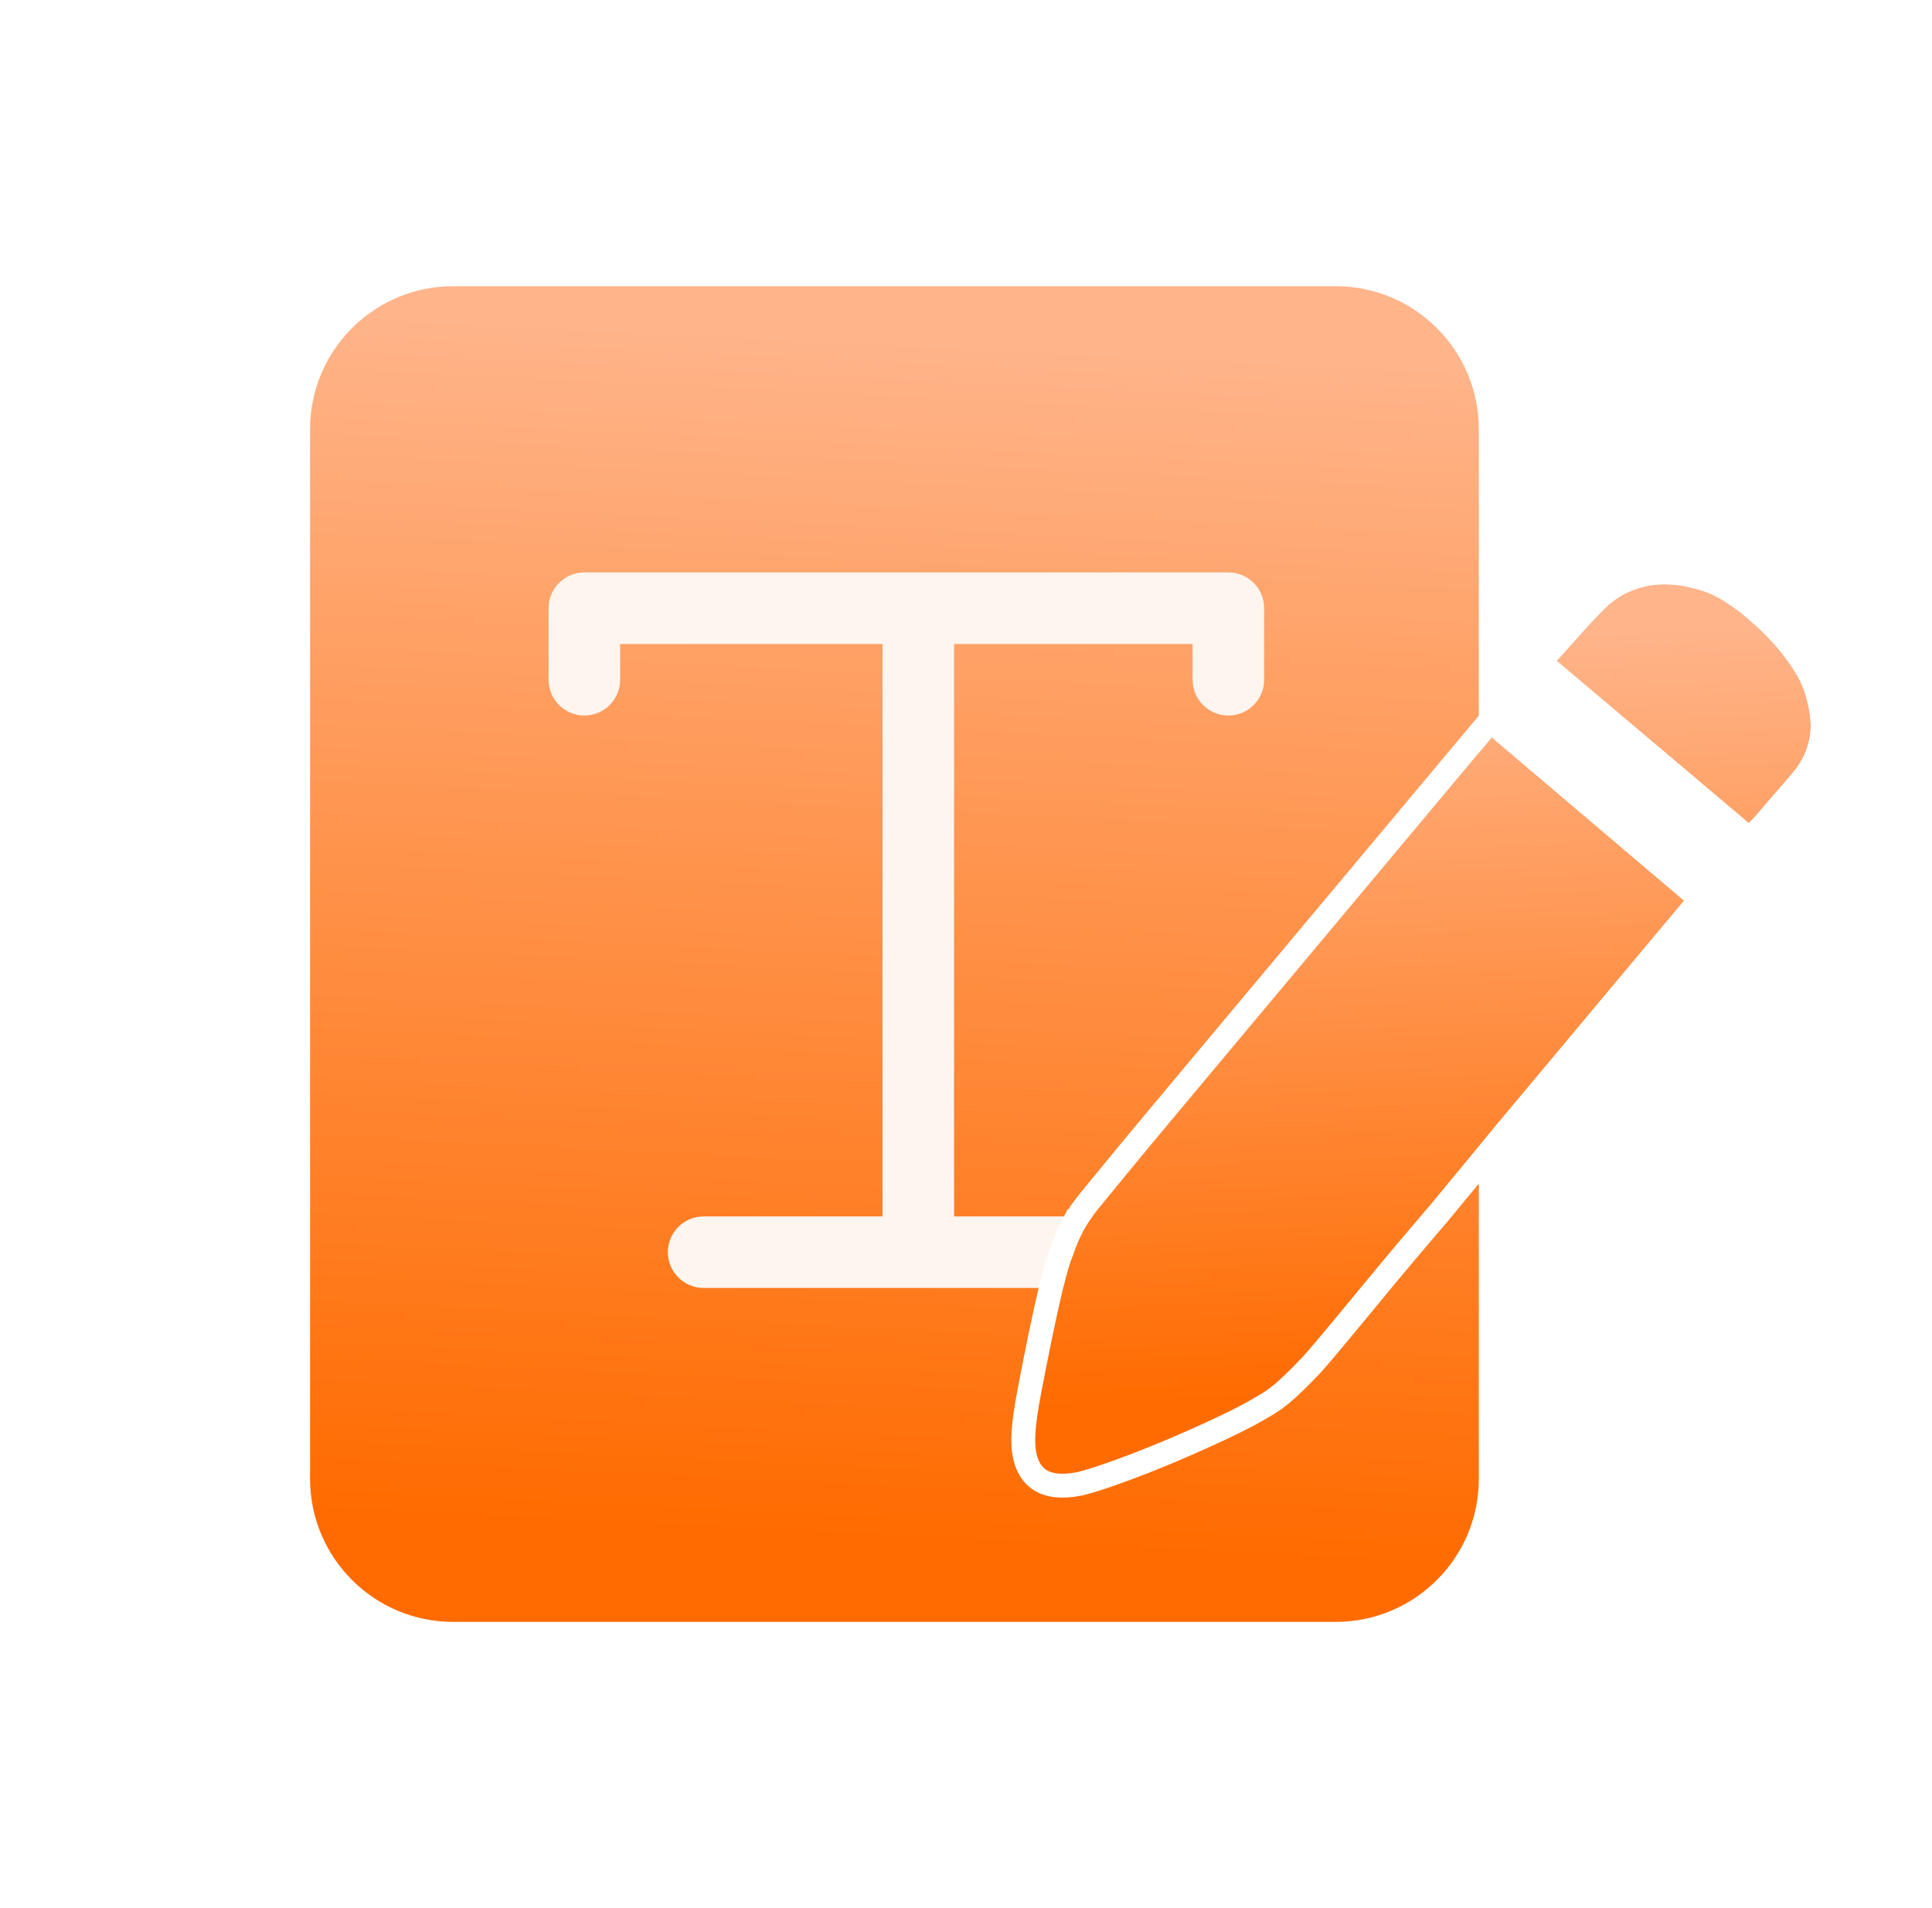
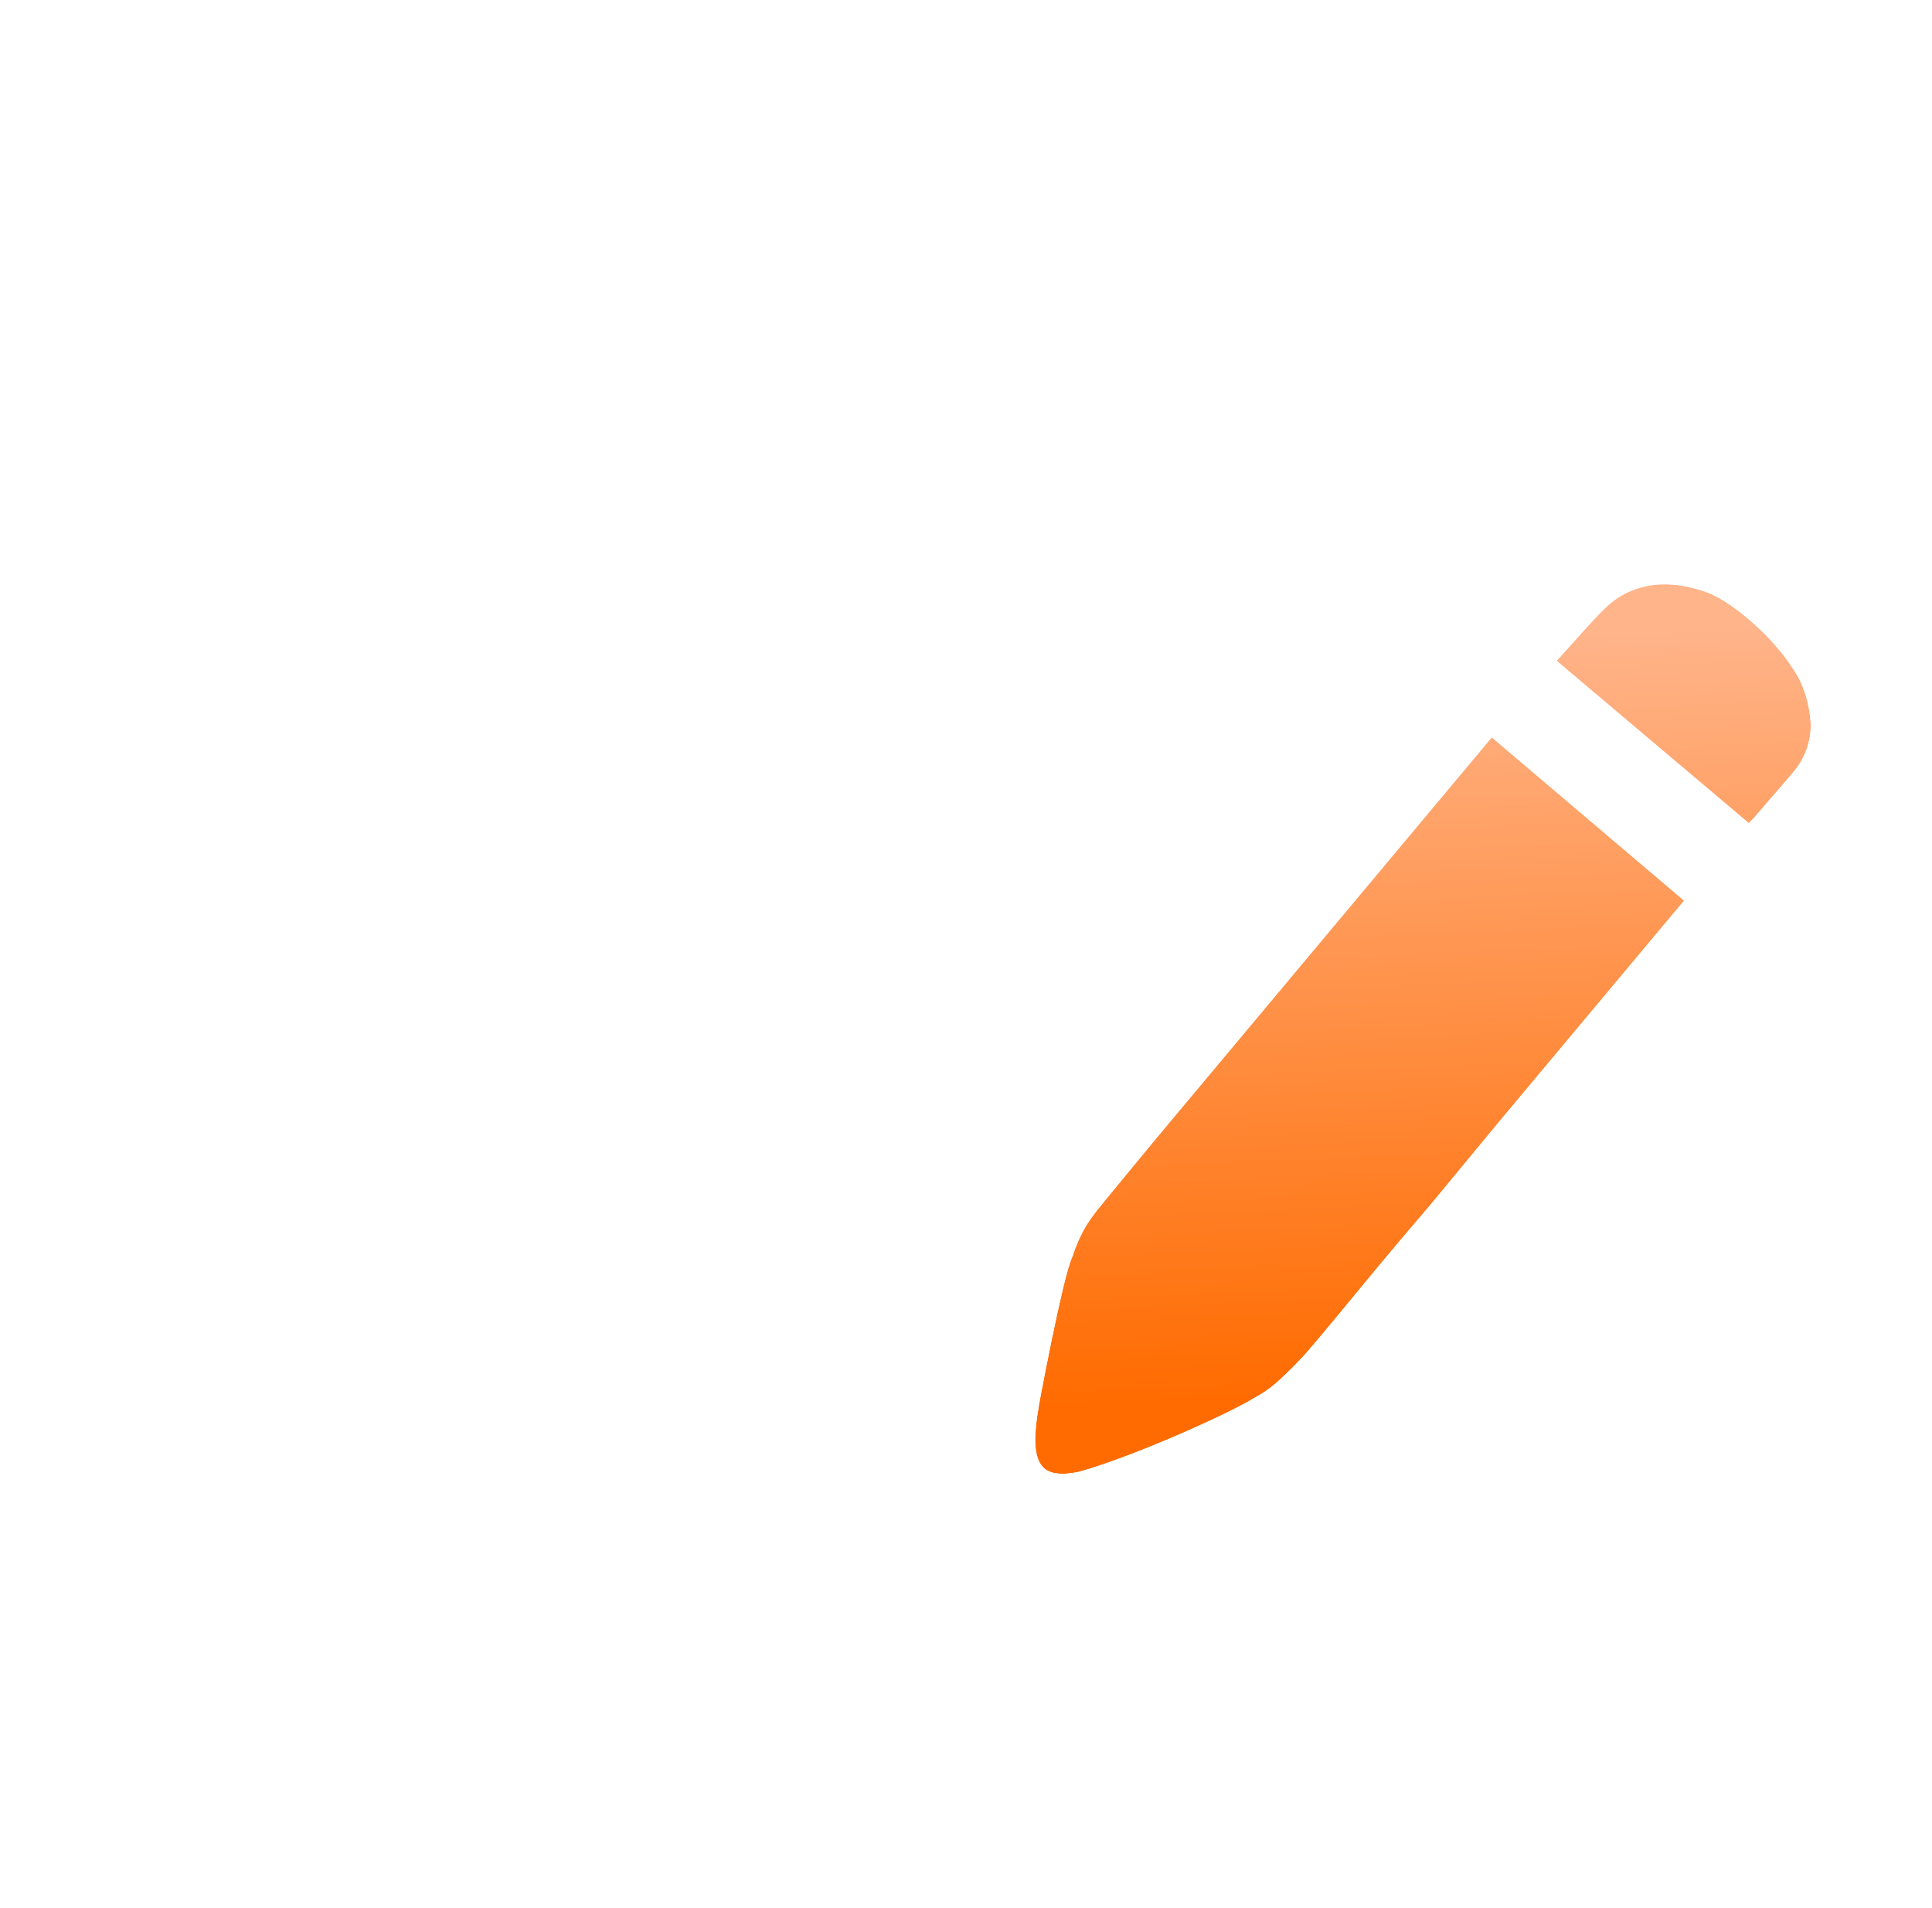
<svg xmlns="http://www.w3.org/2000/svg" xmlns:xlink="http://www.w3.org/1999/xlink" fill="none" height="80" viewBox="0 0 81 80" width="81">
  <filter id="a" color-interpolation-filters="sRGB" filterUnits="userSpaceOnUse" height="56" width="49" x="13" y="12">
    <feFlood flood-opacity="0" result="BackgroundImageFix" />
    <feBlend in="SourceGraphic" in2="BackgroundImageFix" mode="normal" result="shape" />
    <feColorMatrix in="SourceAlpha" result="hardAlpha" type="matrix" values="0 0 0 0 0 0 0 0 0 0 0 0 0 0 0 0 0 0 127 0" />
    <feOffset />
    <feGaussianBlur stdDeviation="2" />
    <feComposite in2="hardAlpha" k2="-1" k3="1" operator="arithmetic" />
    <feColorMatrix type="matrix" values="0 0 0 0 1 0 0 0 0 0.836 0 0 0 0 0.733 0 0 0 1 0" />
    <feBlend in2="shape" mode="normal" result="effect1_innerShadow_2843_2233" />
  </filter>
  <filter id="b" color-interpolation-filters="sRGB" filterUnits="userSpaceOnUse" height="39.292" width="34.516" x="42.4" y="23.499">
    <feFlood flood-opacity="0" result="BackgroundImageFix" />
    <feBlend in="SourceGraphic" in2="BackgroundImageFix" mode="normal" result="shape" />
    <feColorMatrix in="SourceAlpha" result="hardAlpha" type="matrix" values="0 0 0 0 0 0 0 0 0 0 0 0 0 0 0 0 0 0 127 0" />
    <feOffset />
    <feGaussianBlur stdDeviation="2" />
    <feComposite in2="hardAlpha" k2="-1" k3="1" operator="arithmetic" />
    <feColorMatrix type="matrix" values="0 0 0 0 1 0 0 0 0 0.836 0 0 0 0 0.733 0 0 0 1 0" />
    <feBlend in2="shape" mode="normal" result="effect1_innerShadow_2843_2233" />
  </filter>
  <linearGradient id="c">
    <stop offset="0" stop-color="#ff6b00" />
    <stop offset="1" stop-color="#ffb48a" />
  </linearGradient>
  <linearGradient id="d" gradientUnits="userSpaceOnUse" x1="37.5" x2="39.971" xlink:href="#c" y1="64.672" y2="14.302" />
  <linearGradient id="e" gradientUnits="userSpaceOnUse" x1="60.775" x2="59.404" xlink:href="#c" y1="58.307" y2="26.809" />
  <mask id="f" height="80" maskUnits="userSpaceOnUse" width="81" x="0" y="0">
    <path d="m.5 0h80v80h-80z" fill="#d9d9d9" />
  </mask>
  <g mask="url(#f)">
    <g filter="url(#a)">
-       <path d="m13 18c0-3.314 2.686-6 6-6h37c3.314 0 6 2.686 6 6v44c0 3.314-2.686 6-6 6h-37c-3.314 0-6-2.686-6-6z" fill="url(#d)" />
-     </g>
-     <path clip-rule="evenodd" d="m23 25.5c0-.828.672-1.5 1.5-1.5h14 13c.828 0 1.5.672 1.5 1.5v3c0 .828-.672 1.5-1.5 1.5s-1.5-.672-1.5-1.5v-1.5h-10v24h7.5c.828 0 1.5.672 1.5 1.5s-.672 1.5-1.5 1.5h-8.998-.002-.002-8.998c-.828 0-1.5-.672-1.5-1.5s.672-1.5 1.5-1.5h7.5v-24h-11v1.5c0 .828-.672 1.5-1.5 1.5s-1.5-.672-1.5-1.5z" fill="#fff5ef" fill-rule="evenodd" />
+       </g>
    <g filter="url(#b)">
      <path d="m75.391 28.396c.127.23.237.501.33.814.094.313.155.642.185.988s-.006.696-.109 1.053c-.102.357-.285.707-.548 1.051-.29.346-.55.65-.78.91s-.43.492-.599.694c-.193.231-.375.434-.547.609l-8.061-6.808c.292-.32.638-.704 1.039-1.154.401-.45.736-.806 1.006-1.071.345-.324.71-.563 1.097-.717.386-.154.772-.241 1.156-.261.385-.02.76.008 1.126.083.366.075.687.168.963.278.581.244 1.24.702 1.977 1.374.738.672 1.326 1.39 1.765 2.155zm-29.211 22.118c.145-.173.482-.584 1.012-1.232s1.193-1.448 1.99-2.4l2.643-3.159 2.933-3.505 7.785-9.304 8.065 6.848-7.785 9.304-2.893 3.502c-.968 1.127-1.837 2.159-2.609 3.096s-1.41 1.708-1.917 2.314c-.507.606-.81.953-.909 1.042-.244.262-.526.541-.847.836-.321.295-.659.539-1.016.73-.354.218-.876.491-1.567.818-.691.327-1.415.651-2.174.971-.758.32-1.479.603-2.164.85-.684.247-1.196.411-1.536.494-.707.141-1.192.076-1.455-.195-.263-.272-.372-.757-.326-1.457.021-.376.1-.925.237-1.646.137-.721.286-1.47.445-2.246.159-.776.317-1.492.473-2.148s.29-1.109.402-1.359c.126-.386.276-.74.447-1.062.172-.323.427-.686.765-1.09z" fill="url(#e)" />
    </g>
    <path d="m75.829 28.155 0-0-.005-.008c-.468-.815-1.091-1.573-1.862-2.276-.758-.691-1.465-1.19-2.12-1.466v-0l-.009-.004c-.309-.123-.659-.223-1.047-.303-.409-.084-.827-.115-1.253-.093-.443.023-.882.123-1.315.295-.452.18-.87.456-1.254.817l-0-0-.007.007c-.282.275-.625.642-1.03 1.095-.4.449-.745.831-1.035 1.149l-.351.384.397.335 8.061 6.808.355.3.325-.333c.182-.186.373-.399.572-.638.165-.198.362-.425.59-.684.234-.265.497-.572.789-.921l.007-.008.007-.009c.295-.385.51-.791.632-1.217l-.481-.138.481.138c.118-.411.162-.824.126-1.234-.033-.377-.101-.74-.204-1.088-.102-.339-.224-.645-.371-.912zm-12.962 2.377-.384-.326-.323.386-7.785 9.304-2.933 3.505-2.643 3.159c-.797.953-1.462 1.754-1.993 2.404-.53.649-.866 1.057-1.008 1.227-.351.42-.629.812-.823 1.175l.441.235-.441-.235c-.183.344-.341.717-.474 1.119-.129.3-.269.785-.421 1.422-.158.662-.317 1.383-.477 2.164-.16.779-.308 1.53-.446 2.253-.138.725-.222 1.299-.245 1.71-.048.73.048 1.404.466 1.835.456.471 1.183.483 1.912.337l.01-.002.01-.003c.366-.089.899-.262 1.586-.509.694-.25 1.424-.536 2.189-.859.764-.323 1.495-.649 2.193-.98.689-.326 1.226-.606 1.603-.837.391-.212.759-.478 1.105-.796.323-.297.61-.581.861-.85.077-.073.19-.199.325-.353.155-.177.36-.419.614-.723.508-.607 1.148-1.379 1.92-2.317.769-.933 1.636-1.963 2.602-3.088l0.0 0.0.006-.007 2.891-3.499.002-.002 7.783-9.302.319-.381-.378-.321z" stroke="#fff" />
  </g>
</svg>